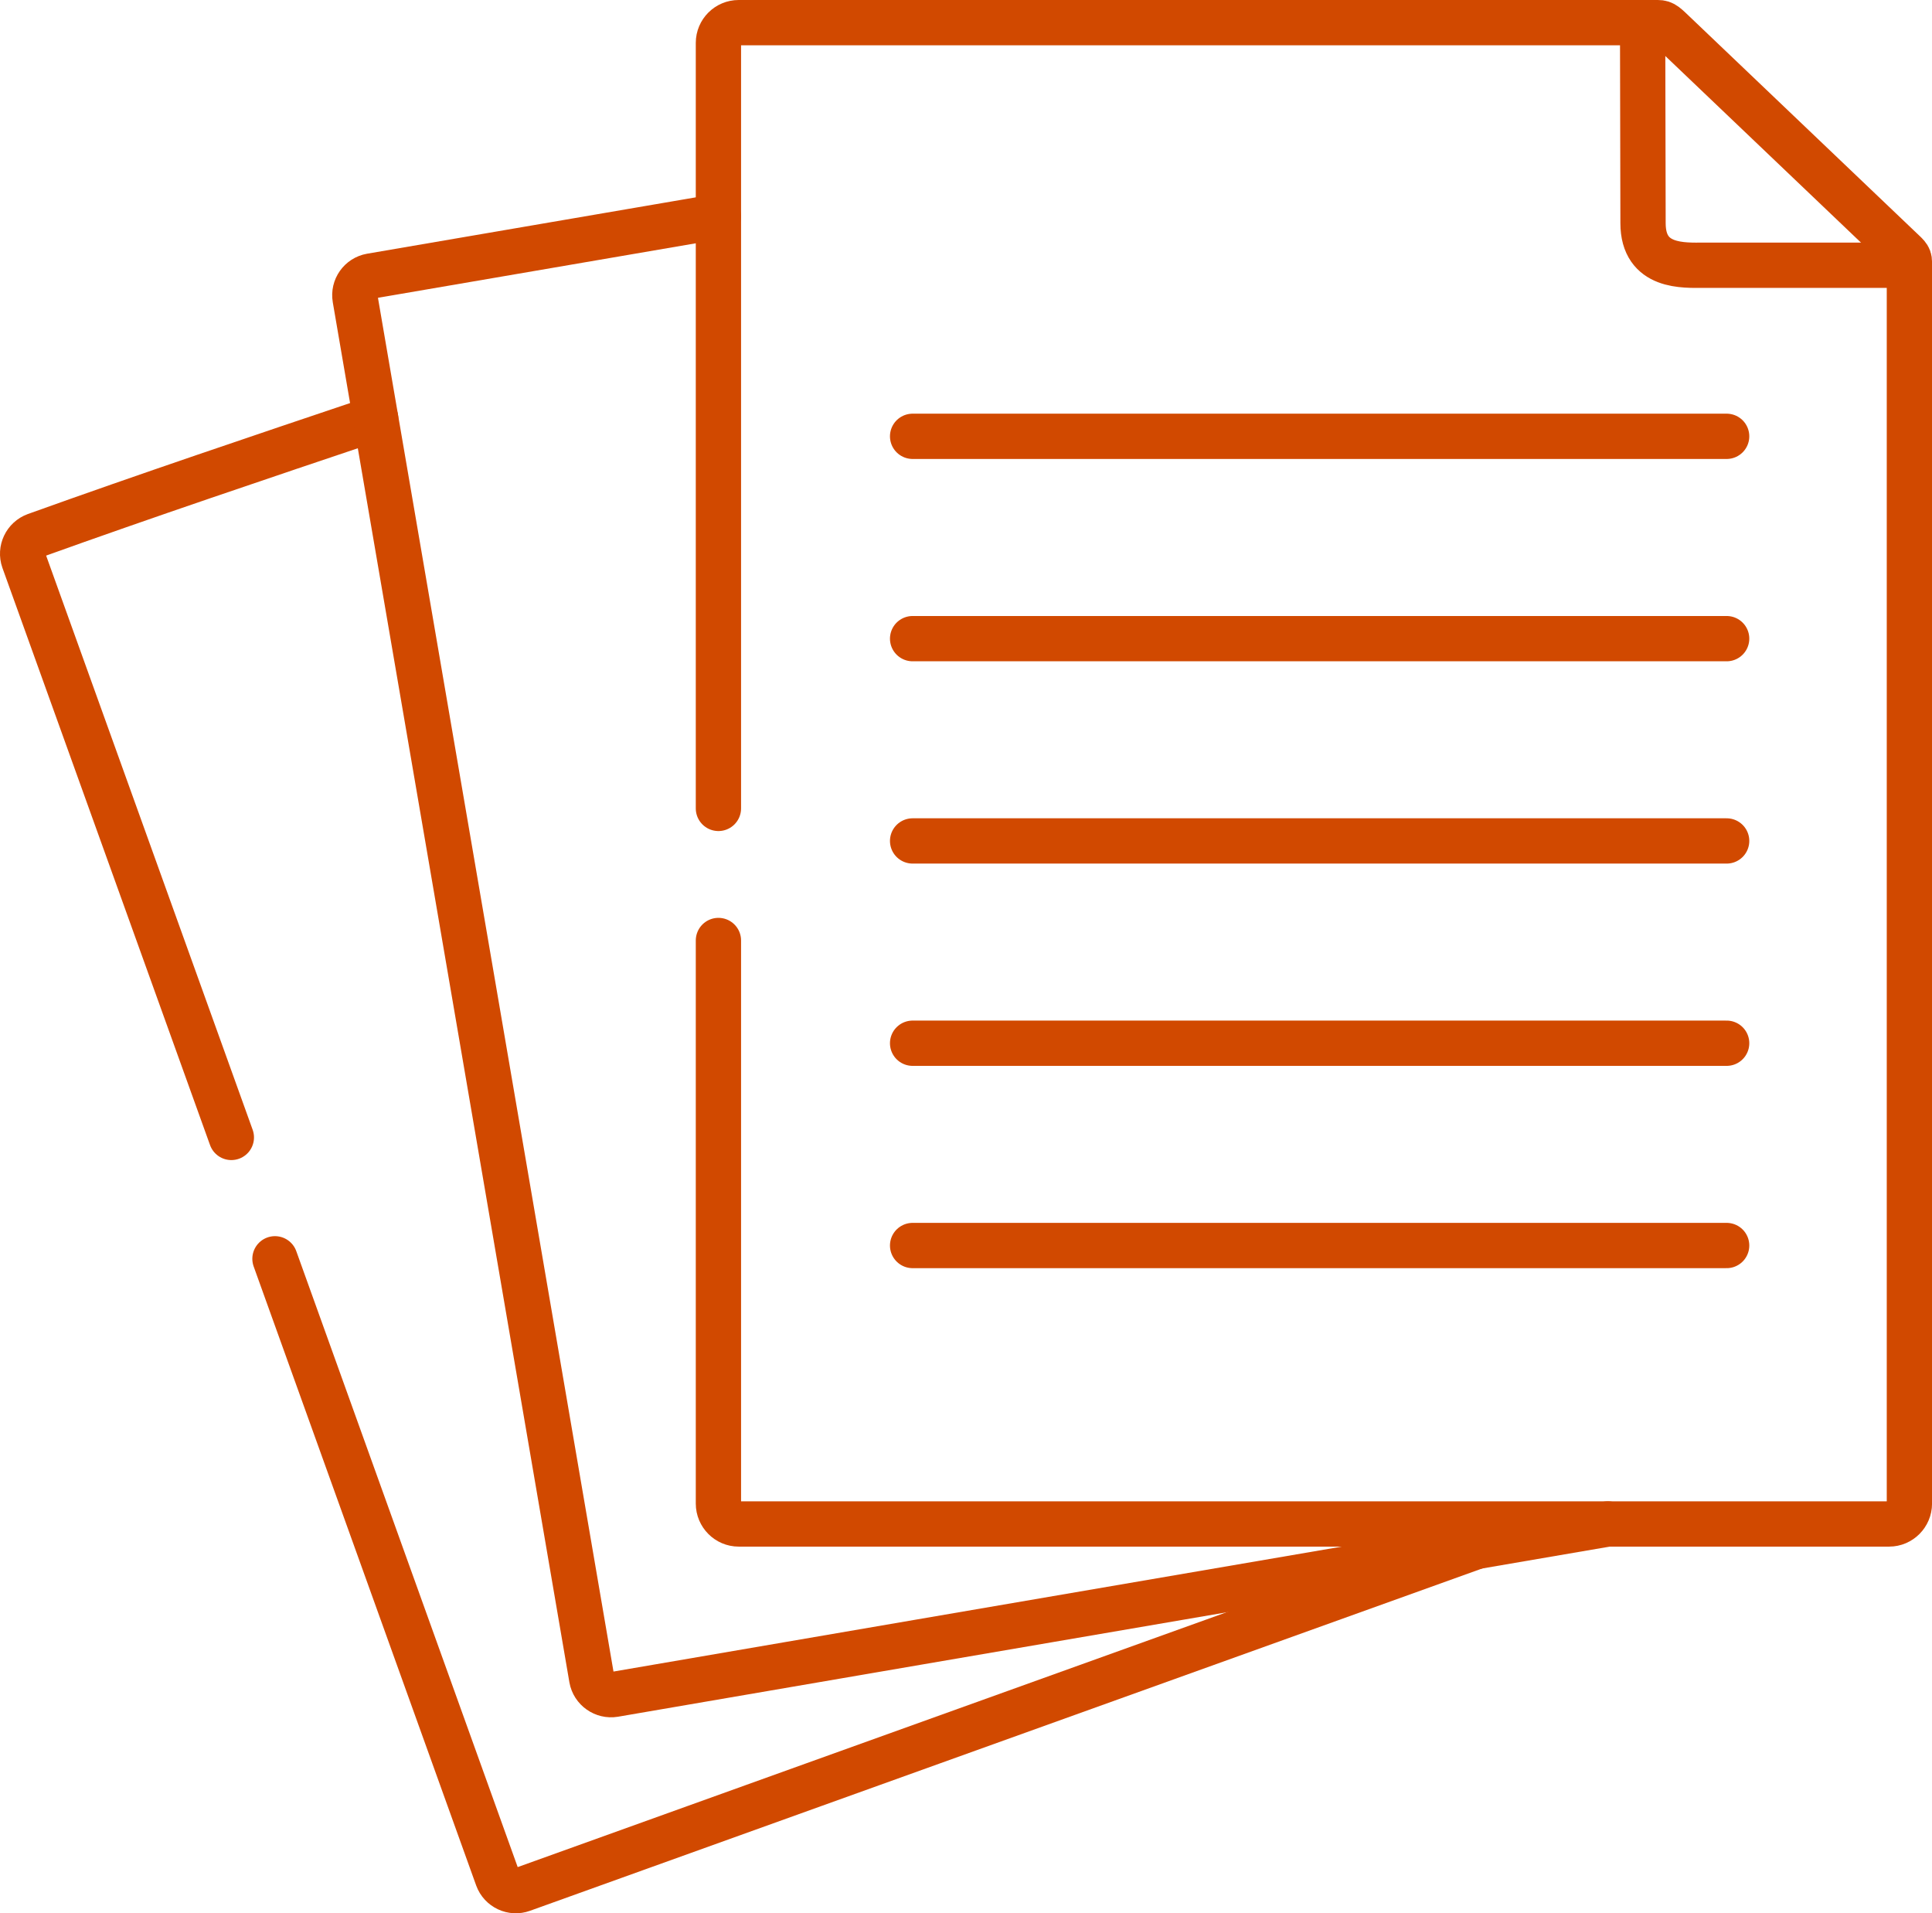
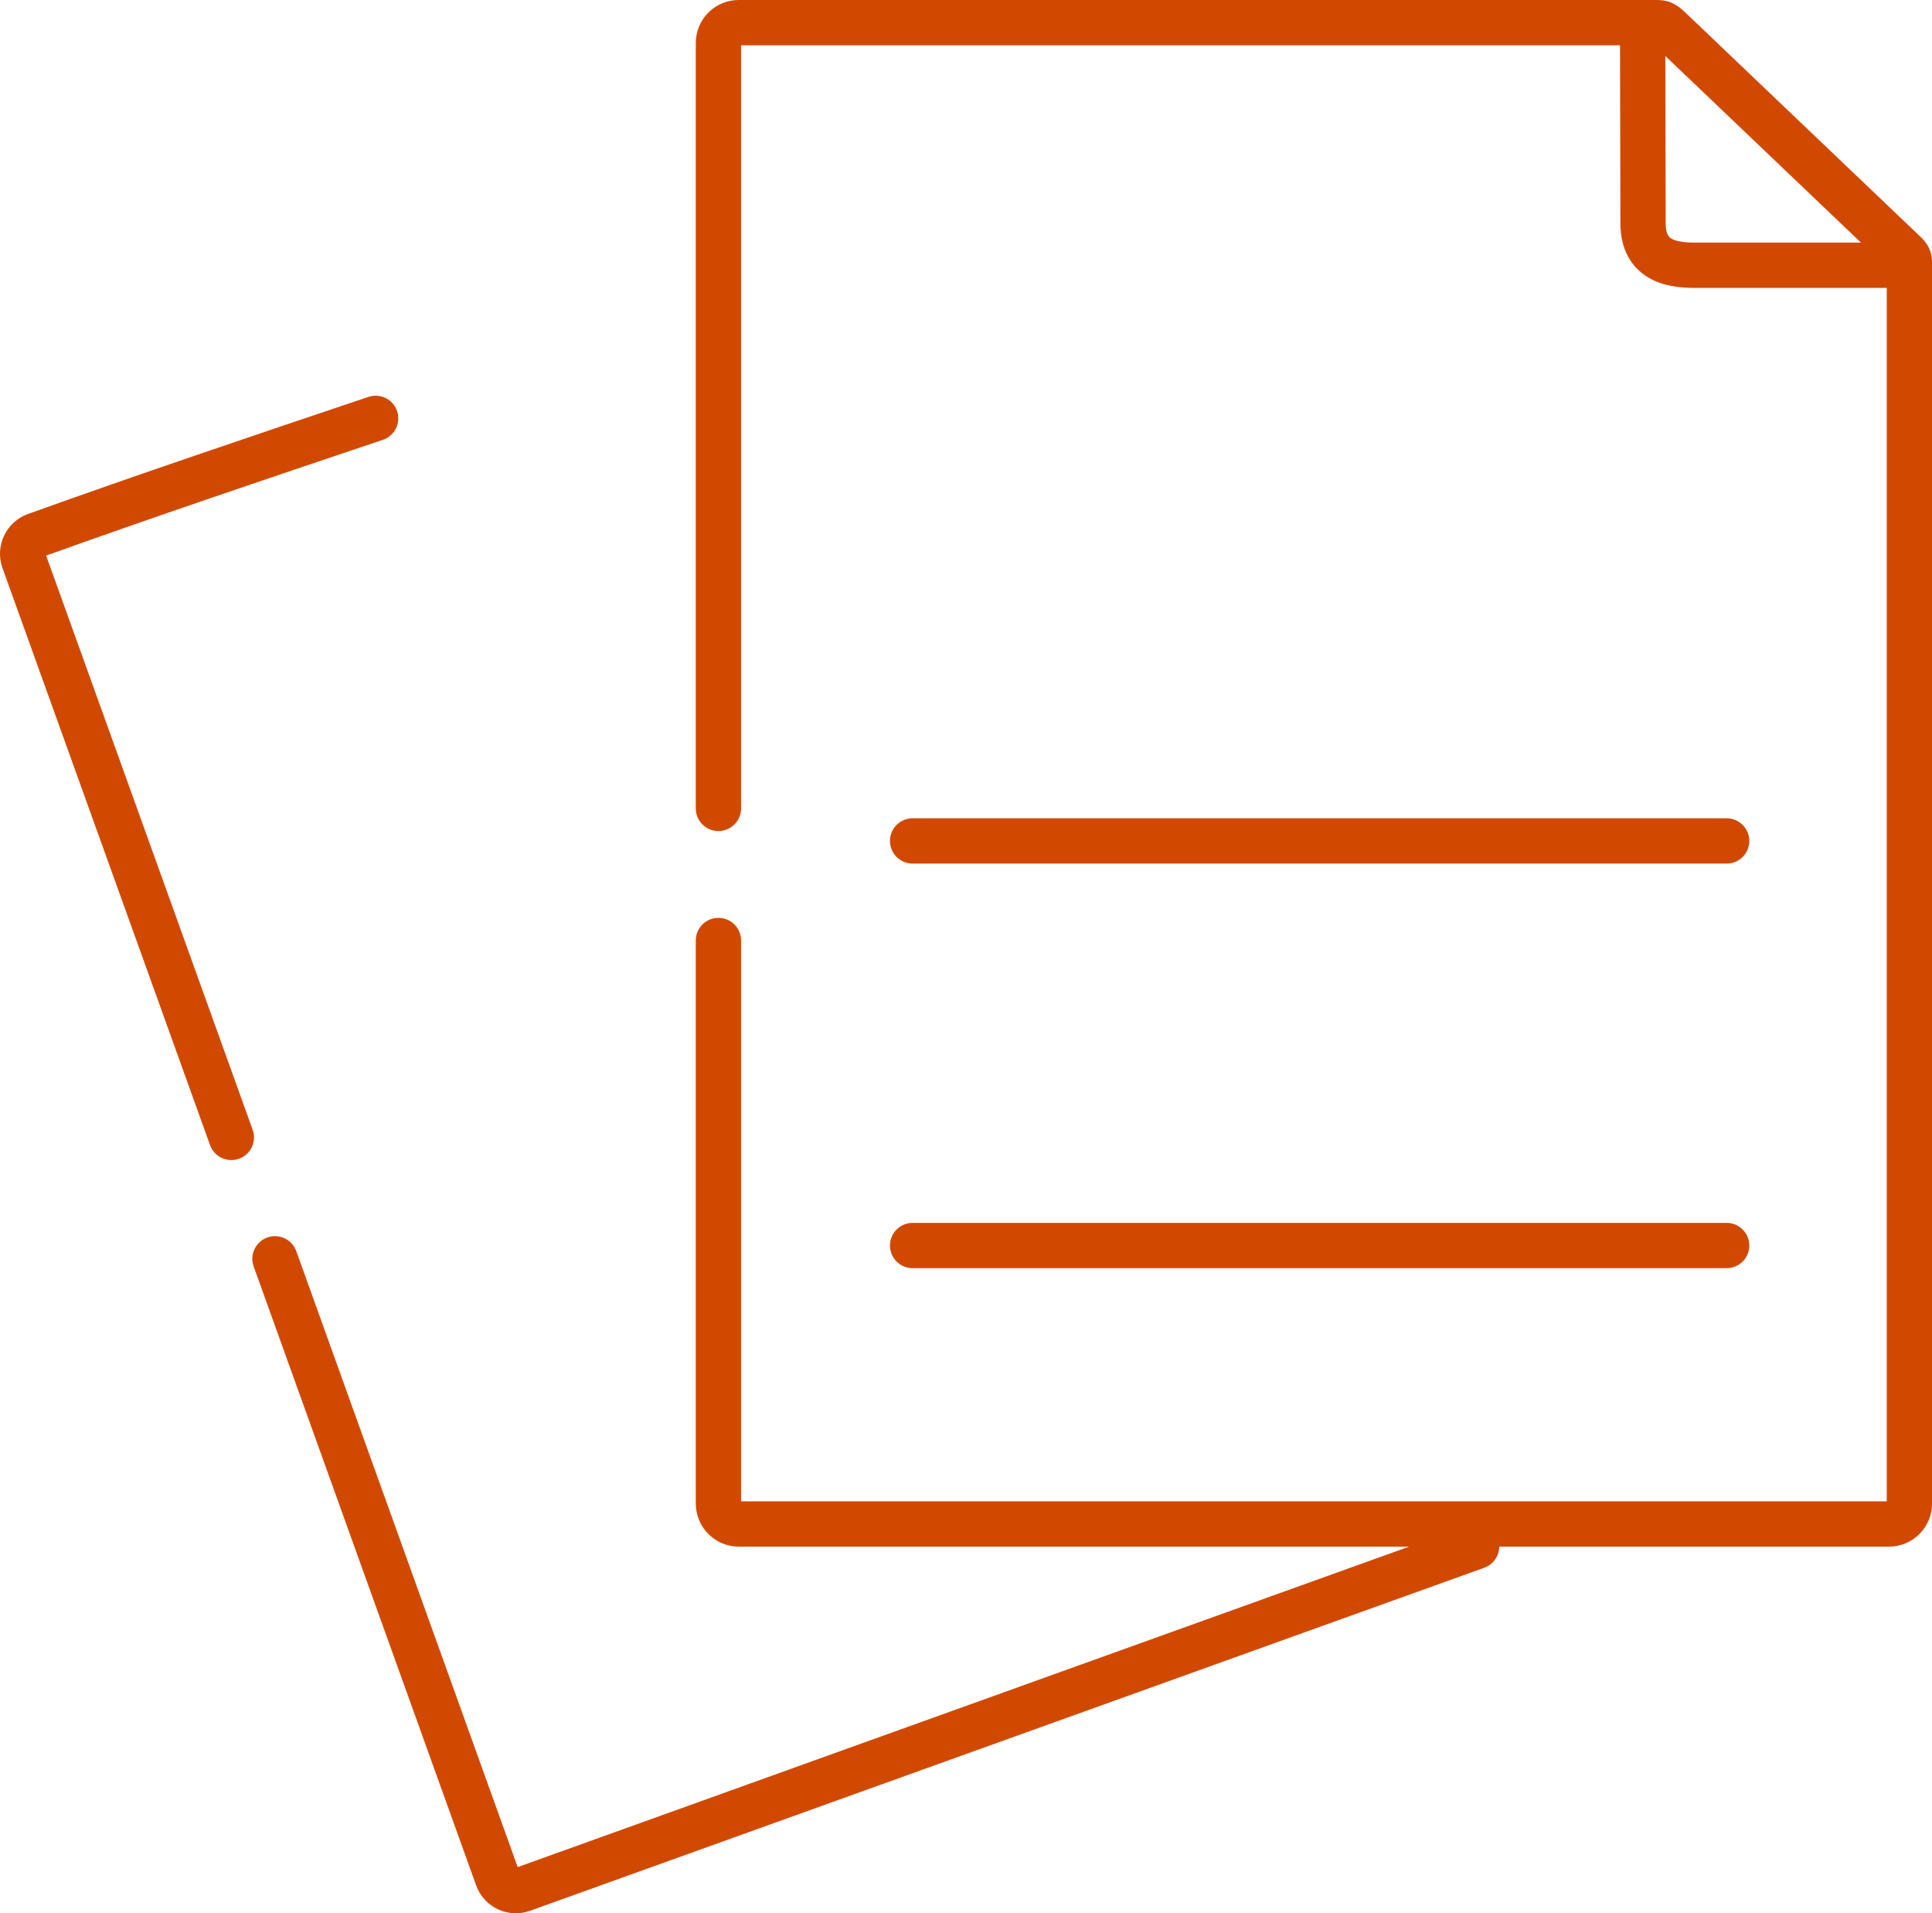
<svg xmlns="http://www.w3.org/2000/svg" id="Layer_2" data-name="Layer 2" viewBox="0 0 512 506.97">
  <defs>
    <style>
      .cls-1 {
        fill: none;
        stroke: #d14900;
        stroke-linecap: round;
        stroke-linejoin: round;
        stroke-width: 12px;
      }
    </style>
  </defs>
  <g id="Layer_1-2" data-name="Layer 1">
    <g id="Publicaties">
      <g>
        <path id="path371" class="cls-1" d="m61.31,301.38L6.29,148.44c-.94-2.66.46-5.62,3.12-6.59,29.11-10.46,59.48-20.69,90.14-31m291.77,298.9l-175.76,63.17-77.13,27.73c-2.66.97-5.62-.43-6.59-3.09l-58.97-164.02" />
-         <path id="path375" class="cls-1" d="m426.09,403.8l-182.52,31.29-80.8,13.87c-2.78.46-5.47-1.43-5.96-4.21l-29.83-174.04-32.87-191.61c-.49-2.81,1.4-5.47,4.18-5.96l92.09-15.79" />
        <path id="path391" class="cls-1" d="m190.39,214.2V11.36c0-2.95,2.41-5.36,5.36-5.36h243.58c1.63,0,2.09.66,4.87,3.29l58.77,56.04c2.38,2.32,3.04,2.58,3.04,4.13v328.95c0,2.95-2.41,5.39-5.36,5.39H195.75c-2.95,0-5.36-2.44-5.36-5.39v-149.21" />
        <path id="path395" class="cls-1" d="m435.31,6l.11,53.14c0,11.89,10.89,11.14,16.13,11.14h54.44" />
-         <path id="path399" class="cls-1" d="m457.58,115.61h-215.73" />
-         <path id="path403" class="cls-1" d="m457.58,169.22h-215.73" />
        <path id="path407" class="cls-1" d="m457.58,222.82h-215.73" />
-         <path id="path411" class="cls-1" d="m457.58,276.42h-215.73" />
        <path id="path415" class="cls-1" d="m457.58,330.02h-215.73" />
      </g>
    </g>
  </g>
</svg>